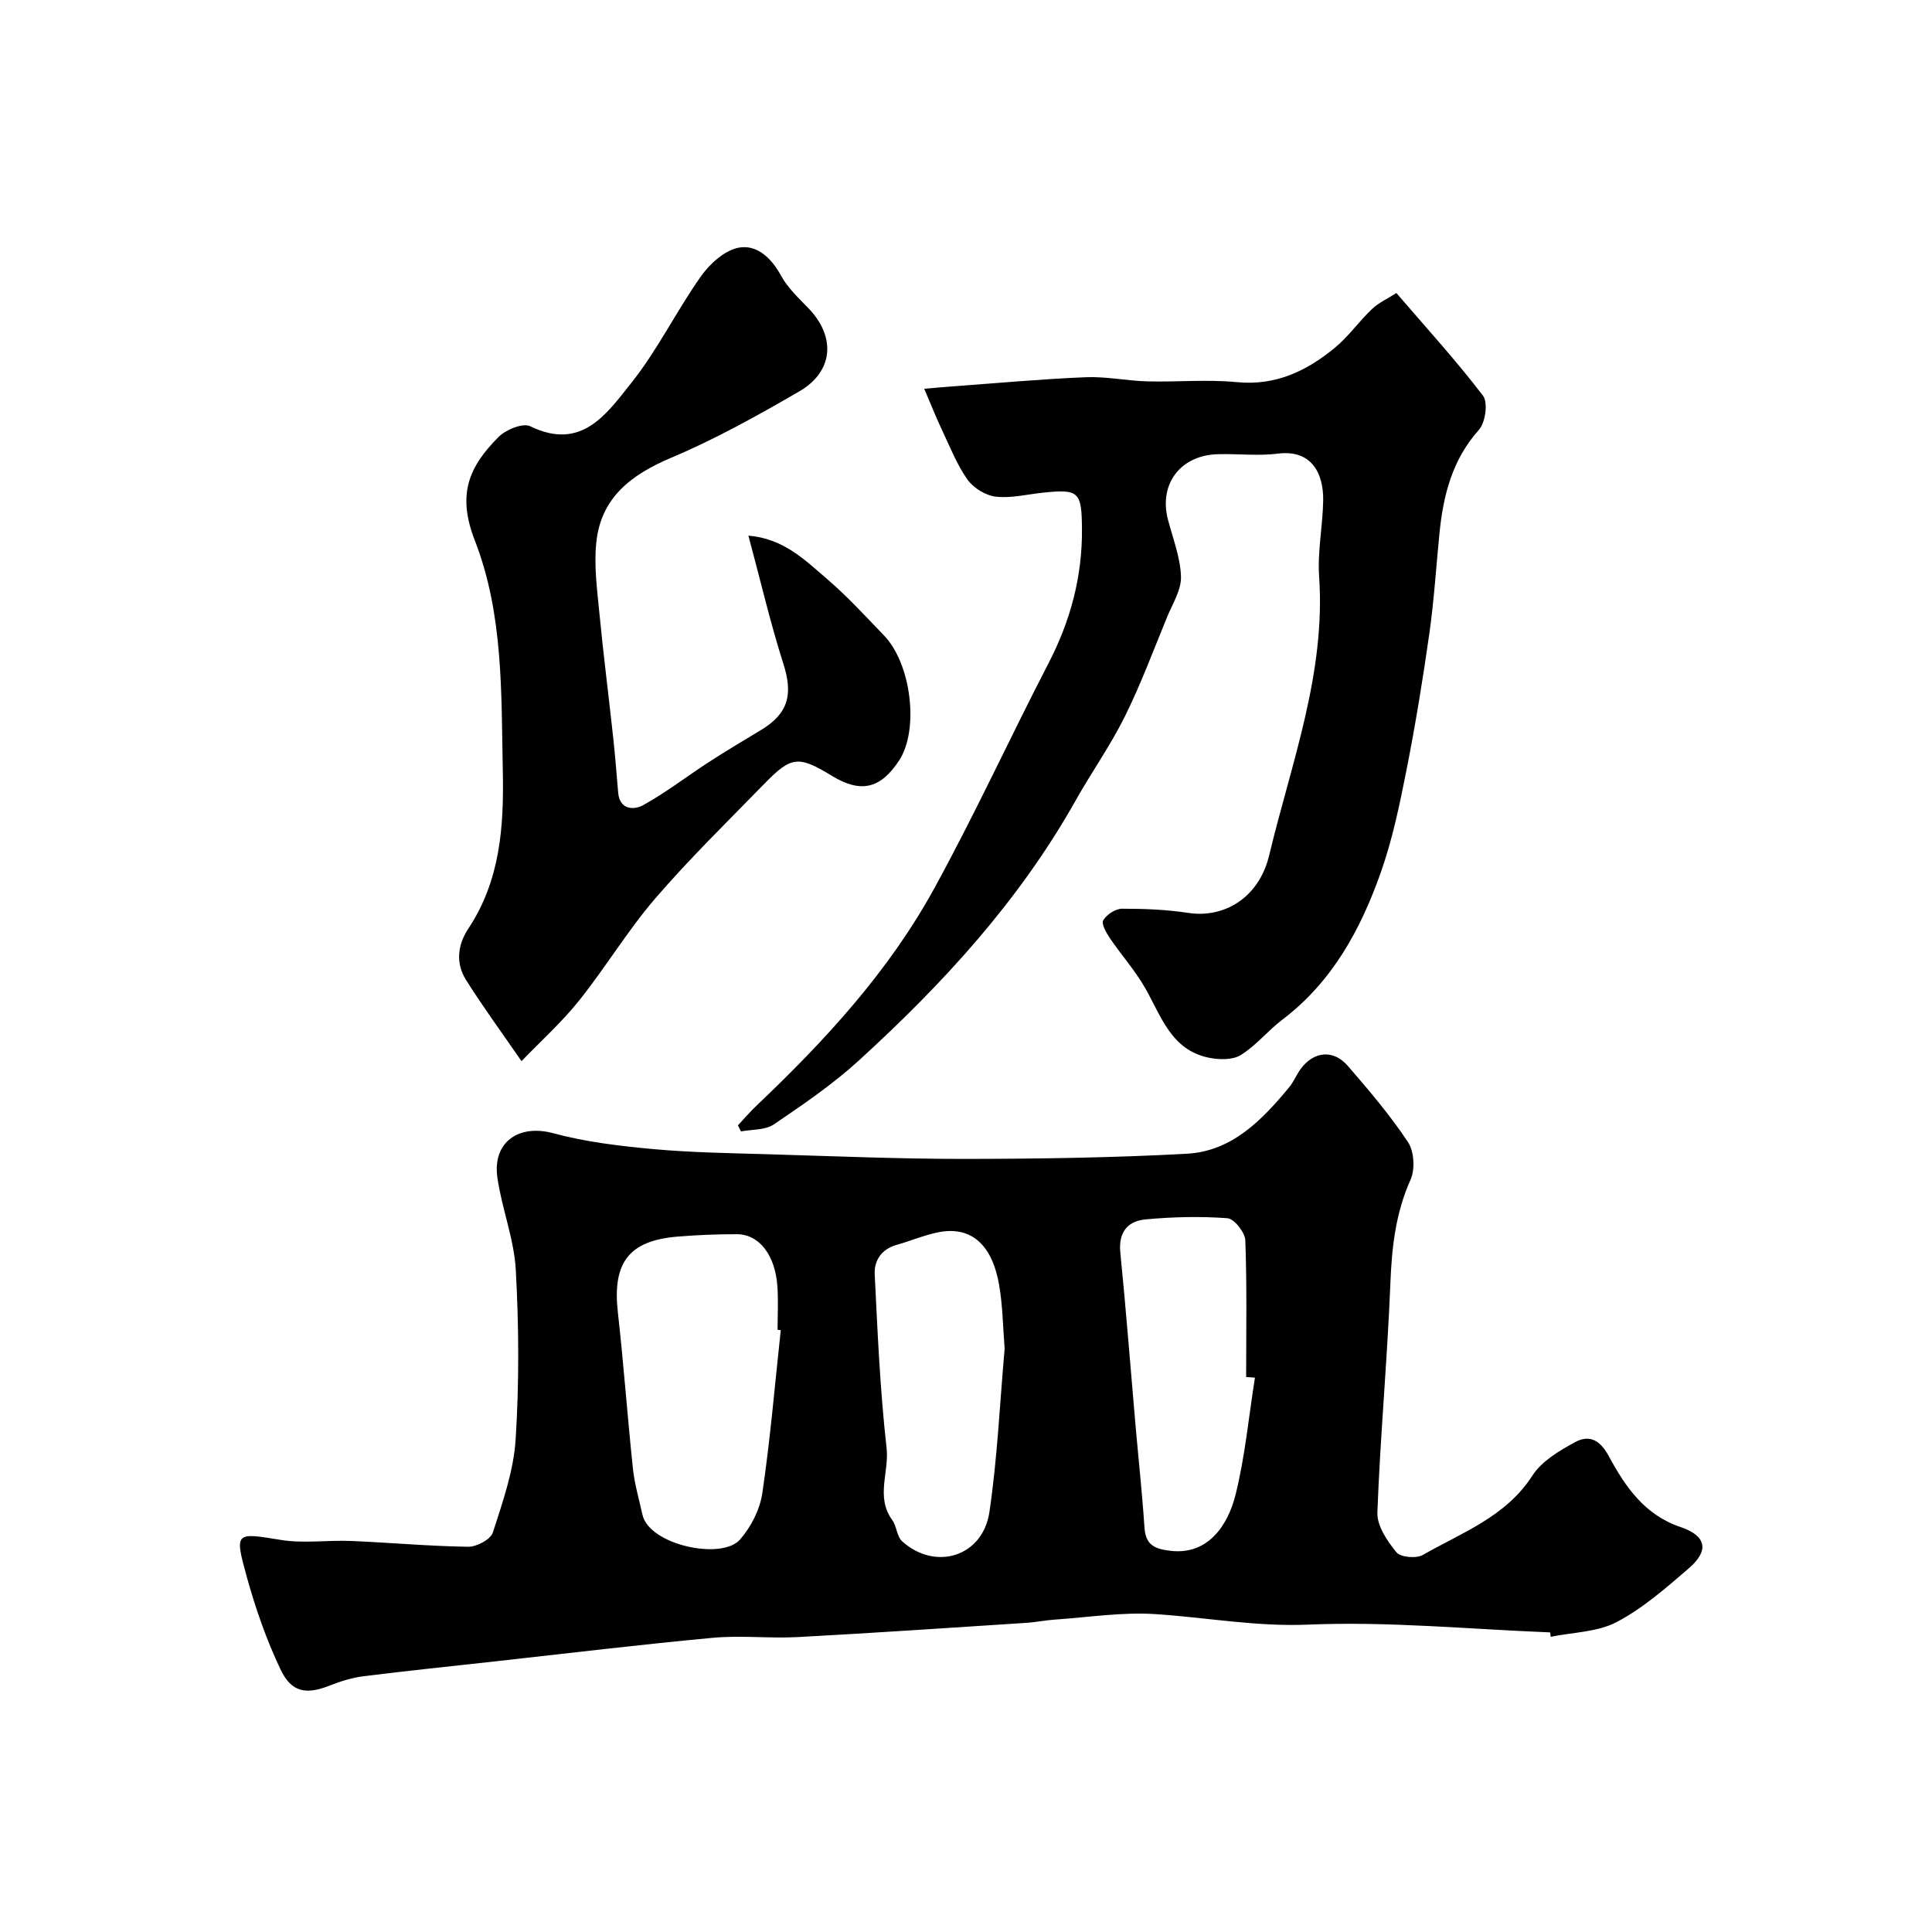
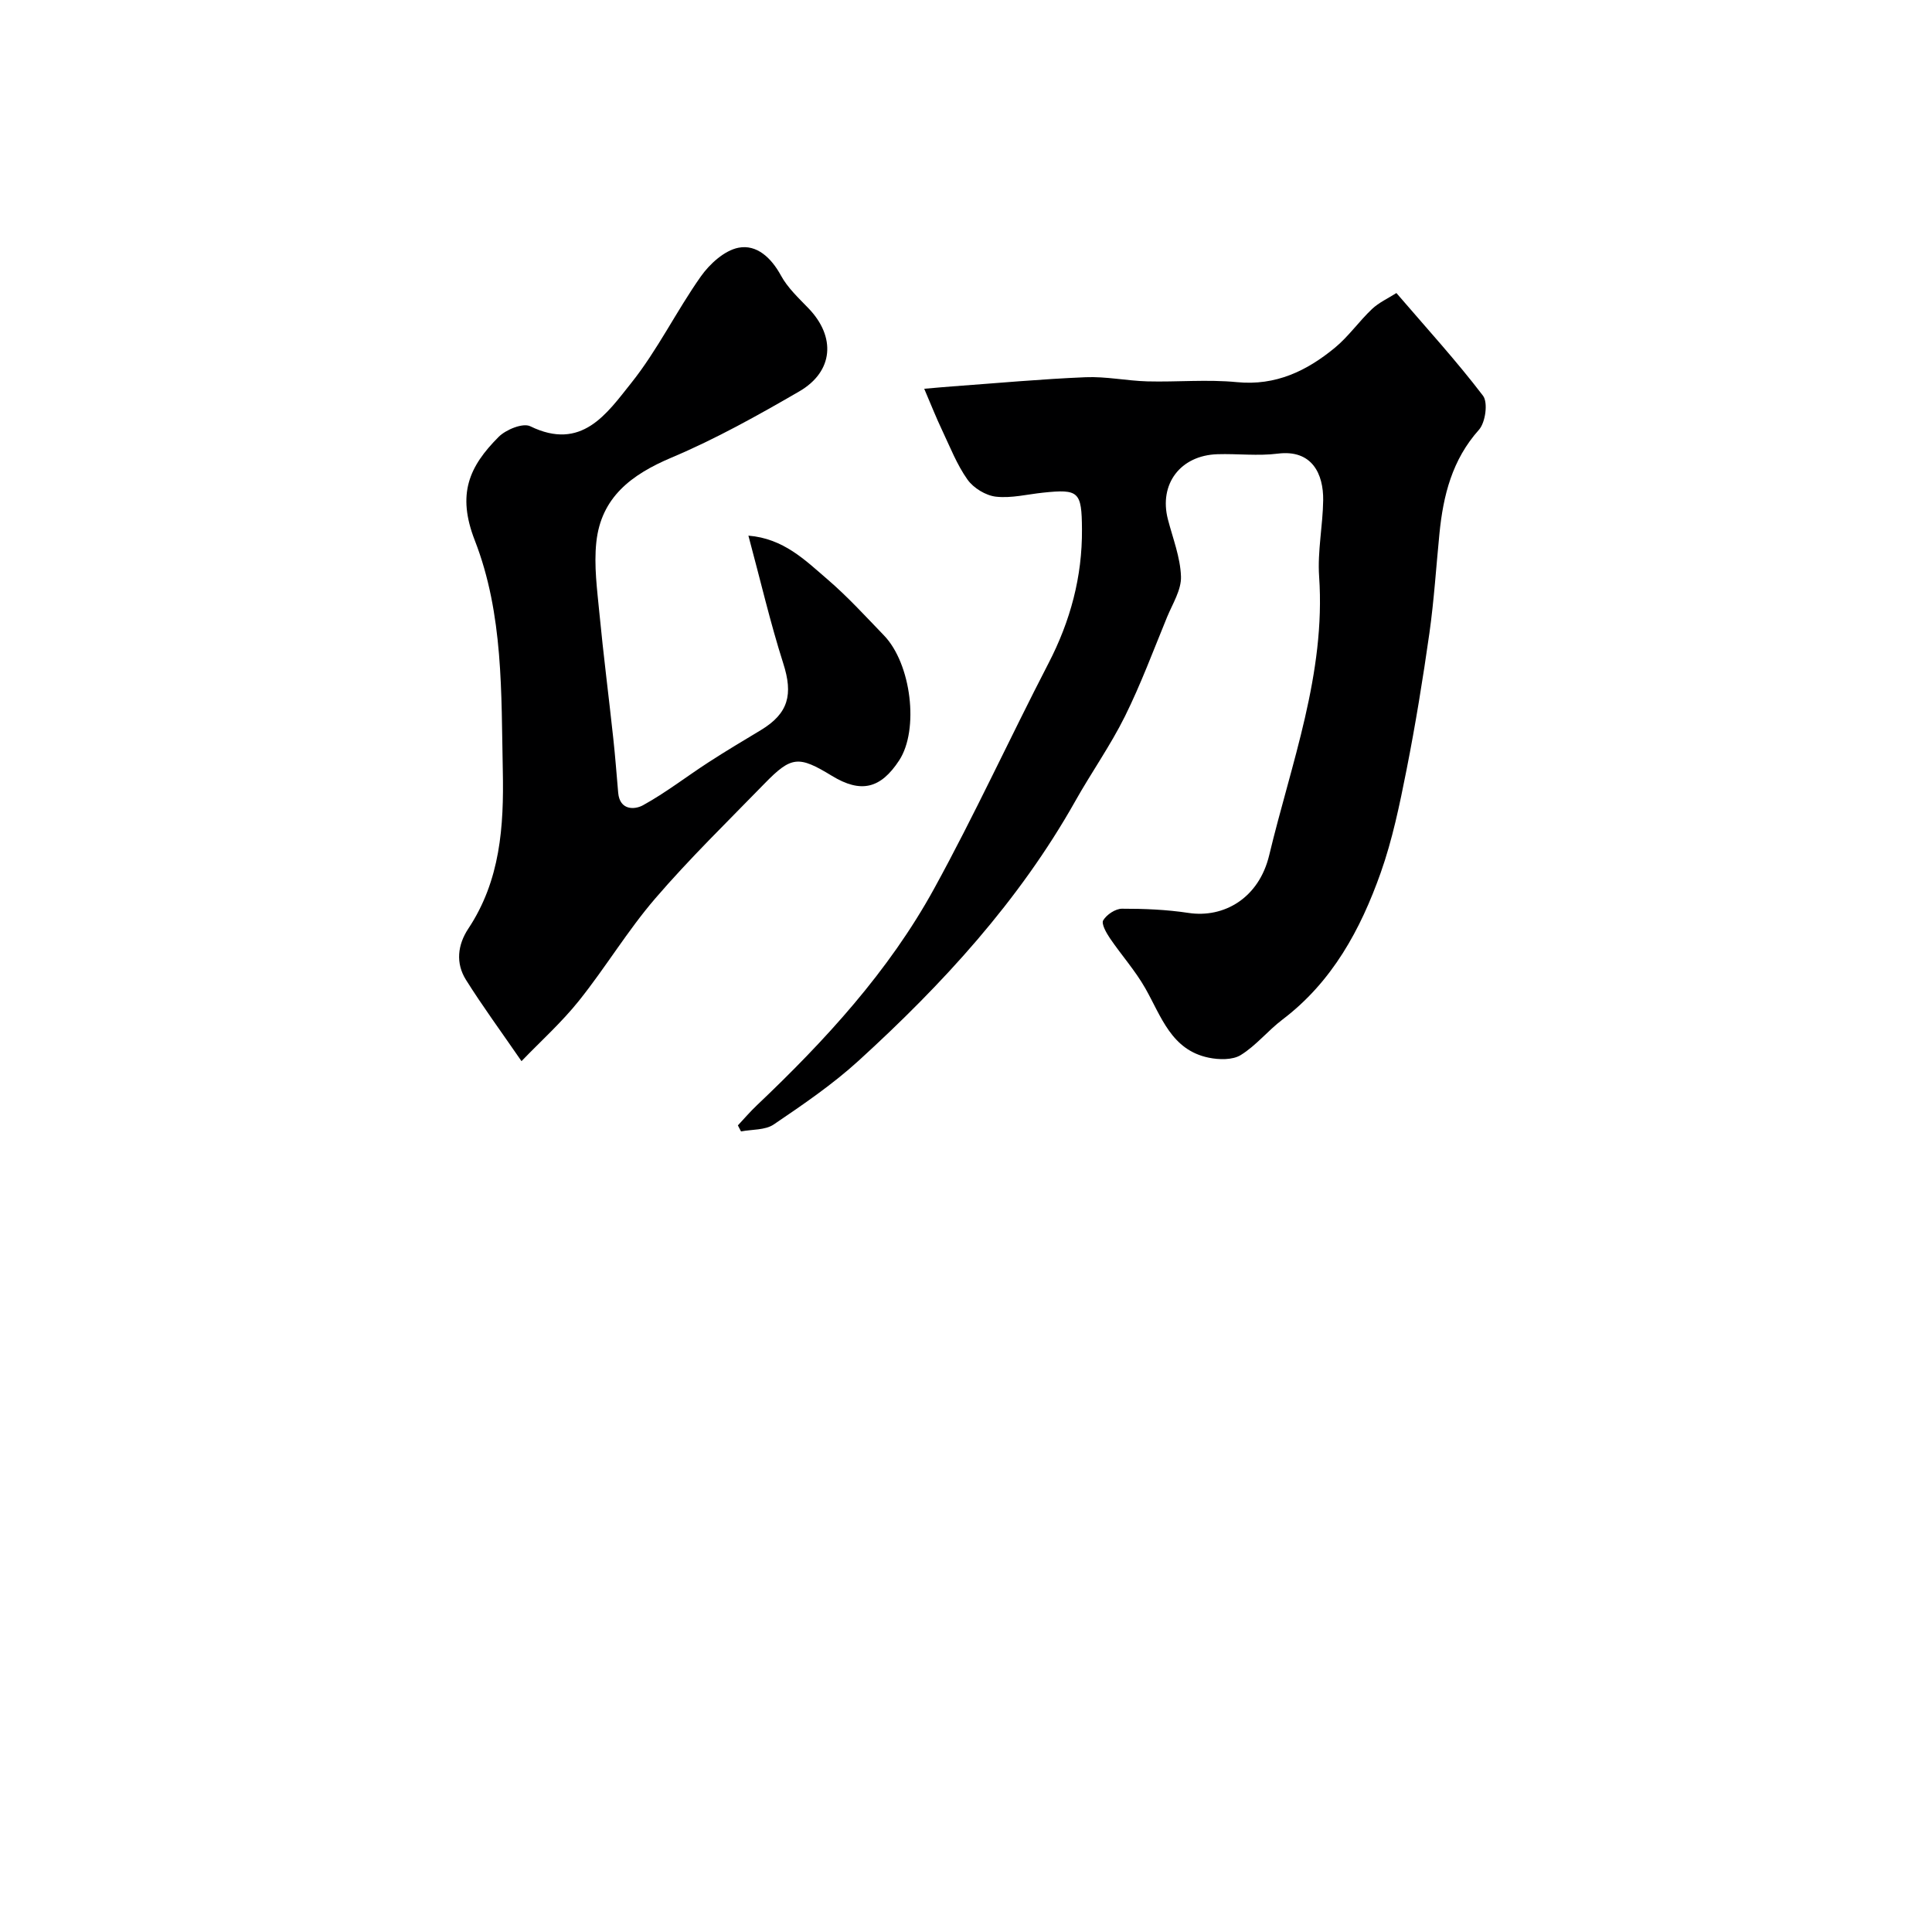
<svg xmlns="http://www.w3.org/2000/svg" enable-background="new 0 0 400 400" viewBox="0 0 400 400">
  <g fill="#000001">
-     <path d="m320.93 337.97c-16.7-.66-33.44-2.31-50.08-1.61-10.83.46-21.15-1.5-31.71-2.18-6.86-.44-13.82.67-20.73 1.14-1.96.13-3.9.54-5.86.67-15.8 1.02-31.59 2.1-47.39 2.95-5.85.31-11.76-.39-17.58.15-15.01 1.39-29.98 3.21-44.97 4.87-9.13 1.01-18.26 1.95-27.37 3.09-2.38.3-4.76 1.05-7.01 1.94-4.84 1.9-7.89 1.45-10.18-3.41-2.89-6.1-5.15-12.58-6.95-19.09-2.6-9.42-2.37-9.19 7.09-7.66 4.71.76 9.65.01 14.47.21 8.09.34 16.16 1.08 24.25 1.2 1.76.03 4.67-1.51 5.13-2.95 2.03-6.31 4.31-12.78 4.72-19.3.74-11.65.67-23.4.03-35.06-.35-6.42-2.89-12.69-3.81-19.11-1.06-7.41 4.48-11.11 11.52-9.21 6.73 1.82 13.79 2.66 20.76 3.3 8.06.73 16.19.84 24.29 1.08 13.43.4 26.86.96 40.29.95 15.29-.02 30.61-.24 45.87-1.07 9.35-.5 15.59-6.98 21.22-13.79.92-1.12 1.47-2.53 2.32-3.71 2.69-3.71 6.77-4.17 9.78-.71 4.4 5.07 8.78 10.23 12.48 15.8 1.28 1.92 1.49 5.63.53 7.78-3.11 6.93-3.89 14.05-4.18 21.53-.63 15.8-2.1 31.58-2.69 47.38-.1 2.74 2.03 5.89 3.93 8.22.85 1.05 4.11 1.35 5.47.57 8.12-4.65 17.2-7.89 22.71-16.45 1.92-2.98 5.54-5.12 8.8-6.9 2.95-1.61 5.19-.49 7.04 2.95 3.36 6.23 7.36 12.09 14.77 14.6 5.42 1.83 6.04 4.88 1.75 8.57-4.7 4.05-9.49 8.26-14.91 11.11-3.99 2.1-9.07 2.12-13.67 3.06-.02-.31-.07-.61-.13-.91zm-159.28-62.58c-.22-.02-.44-.04-.66-.07 0-3 .17-6.01-.04-9-.45-6.48-3.77-10.78-8.38-10.79-4.11-.01-8.24.16-12.34.5-10.07.84-13.46 5.44-12.31 15.66 1.21 10.77 1.98 21.59 3.12 32.37.34 3.21 1.27 6.36 1.97 9.53 1.38 6.27 16.42 9.52 20.22 5.14 2.26-2.6 4.1-6.2 4.6-9.58 1.65-11.19 2.6-22.5 3.82-33.76zm98.17 9.84c-.61-.05-1.21-.09-1.82-.14 0-9.43.18-18.86-.17-28.28-.06-1.65-2.3-4.48-3.7-4.59-5.62-.42-11.33-.28-16.95.24-3.7.34-5.65 2.66-5.23 6.85 1.18 11.78 2.08 23.58 3.11 35.37.63 7.19 1.41 14.37 1.89 21.57.24 3.69 2.16 4.46 5.48 4.84 7.48.84 11.73-4.97 13.4-11.71 1.95-7.89 2.71-16.08 3.99-24.15zm-51.82-6.02c-.36-4.43-.39-8.92-1.16-13.28-1.47-8.31-5.82-12.05-12.36-10.84-3.01.56-5.88 1.82-8.85 2.65-3.11.88-4.67 3.22-4.53 6.06.59 12.02 1.11 24.07 2.46 36.01.56 4.95-2.3 10.13 1.15 14.87.95 1.3.96 3.42 2.07 4.43 6.89 6.21 16.7 3.18 18.07-6.07 1.65-11.18 2.15-22.54 3.15-33.83z" />
    <path d="m191.35 80.49c2.69-.23 4.25-.38 5.81-.49 9.2-.67 18.39-1.52 27.59-1.9 4.25-.18 8.52.74 12.8.86 6.18.16 12.42-.44 18.55.16 8.04.78 14.45-2.33 20.27-7.12 2.84-2.34 5-5.48 7.69-8.02 1.43-1.35 3.33-2.21 5.05-3.31 6.27 7.3 12.42 14.03 17.93 21.26 1.07 1.41.51 5.54-.84 7.05-5.56 6.22-7.4 13.61-8.18 21.51-.68 6.85-1.11 13.74-2.07 20.55-1.35 9.5-2.89 18.98-4.75 28.39-1.42 7.16-2.91 14.4-5.34 21.26-4.17 11.77-10.04 22.6-20.35 30.41-3.01 2.28-5.45 5.38-8.63 7.34-1.7 1.05-4.51.98-6.64.54-7.74-1.6-9.8-8.53-13.12-14.37-2.08-3.66-4.95-6.87-7.33-10.37-.75-1.11-1.81-2.99-1.38-3.7.72-1.19 2.52-2.39 3.87-2.4 4.6-.01 9.24.18 13.78.87 7.32 1.11 14.59-3.04 16.72-11.97 4.55-19 11.72-37.56 10.33-57.69-.36-5.22.77-10.52.84-15.79.07-5.38-2.26-10.54-9.4-9.64-4.1.52-8.32-.01-12.48.12-7.69.23-12.16 6.19-10.27 13.48 1.02 3.94 2.58 7.87 2.71 11.85.09 2.76-1.74 5.63-2.88 8.39-2.83 6.89-5.43 13.9-8.73 20.56-3.01 6.06-6.96 11.64-10.28 17.55-11.63 20.66-27.44 37.86-44.8 53.69-5.41 4.94-11.55 9.13-17.63 13.25-1.77 1.2-4.49 1-6.77 1.44-.22-.42-.43-.83-.65-1.25 1.29-1.38 2.52-2.82 3.89-4.12 14.15-13.43 27.34-27.75 36.76-44.93 8.38-15.27 15.65-31.14 23.66-46.62 4.53-8.76 7-17.9 6.93-27.75-.05-7.8-.64-8.36-8.06-7.58-3.26.34-6.58 1.19-9.76.83-2.1-.24-4.63-1.78-5.87-3.52-2.21-3.11-3.63-6.79-5.28-10.27-1.17-2.45-2.16-4.97-3.69-8.55z" />
    <path d="m154.95 110.9c7.29.59 11.76 5.09 16.36 9.04 4.16 3.57 7.88 7.65 11.7 11.61 5.68 5.89 7.3 19.53 3.16 25.87-3.86 5.91-7.95 6.85-13.93 3.21-6.91-4.21-8.39-4.11-13.97 1.62-7.63 7.84-15.5 15.5-22.62 23.78-5.73 6.66-10.29 14.3-15.79 21.17-3.59 4.49-7.92 8.38-11.89 12.5-4.28-6.22-8.09-11.4-11.5-16.84-2.16-3.45-1.74-7.23.5-10.61 6.62-9.99 7.37-21.12 7.13-32.69-.34-16.12.16-32.36-5.8-47.68-3.74-9.61-1.17-15.3 4.94-21.43 1.51-1.51 5.02-2.94 6.54-2.2 10.64 5.2 15.85-2.62 20.89-8.93 5.46-6.83 9.35-14.89 14.42-22.07 1.84-2.61 4.89-5.39 7.8-5.96 3.77-.74 6.79 2.07 8.8 5.76 1.38 2.54 3.64 4.64 5.69 6.77 5.7 5.9 5.22 13.09-1.91 17.22-8.59 4.98-17.33 9.86-26.46 13.71-8.3 3.51-14.57 8.23-15.55 17.53-.51 4.82.17 9.8.64 14.68.83 8.64 1.94 17.26 2.87 25.89.41 3.75.69 7.52 1.02 11.29.32 3.64 3.38 3.55 5.15 2.57 4.72-2.6 9.02-5.95 13.56-8.89 3.55-2.31 7.2-4.47 10.83-6.66 5.74-3.47 6.69-7.39 4.64-13.79-2.69-8.44-4.7-17.11-7.22-26.47z" />
  </g>
</svg>